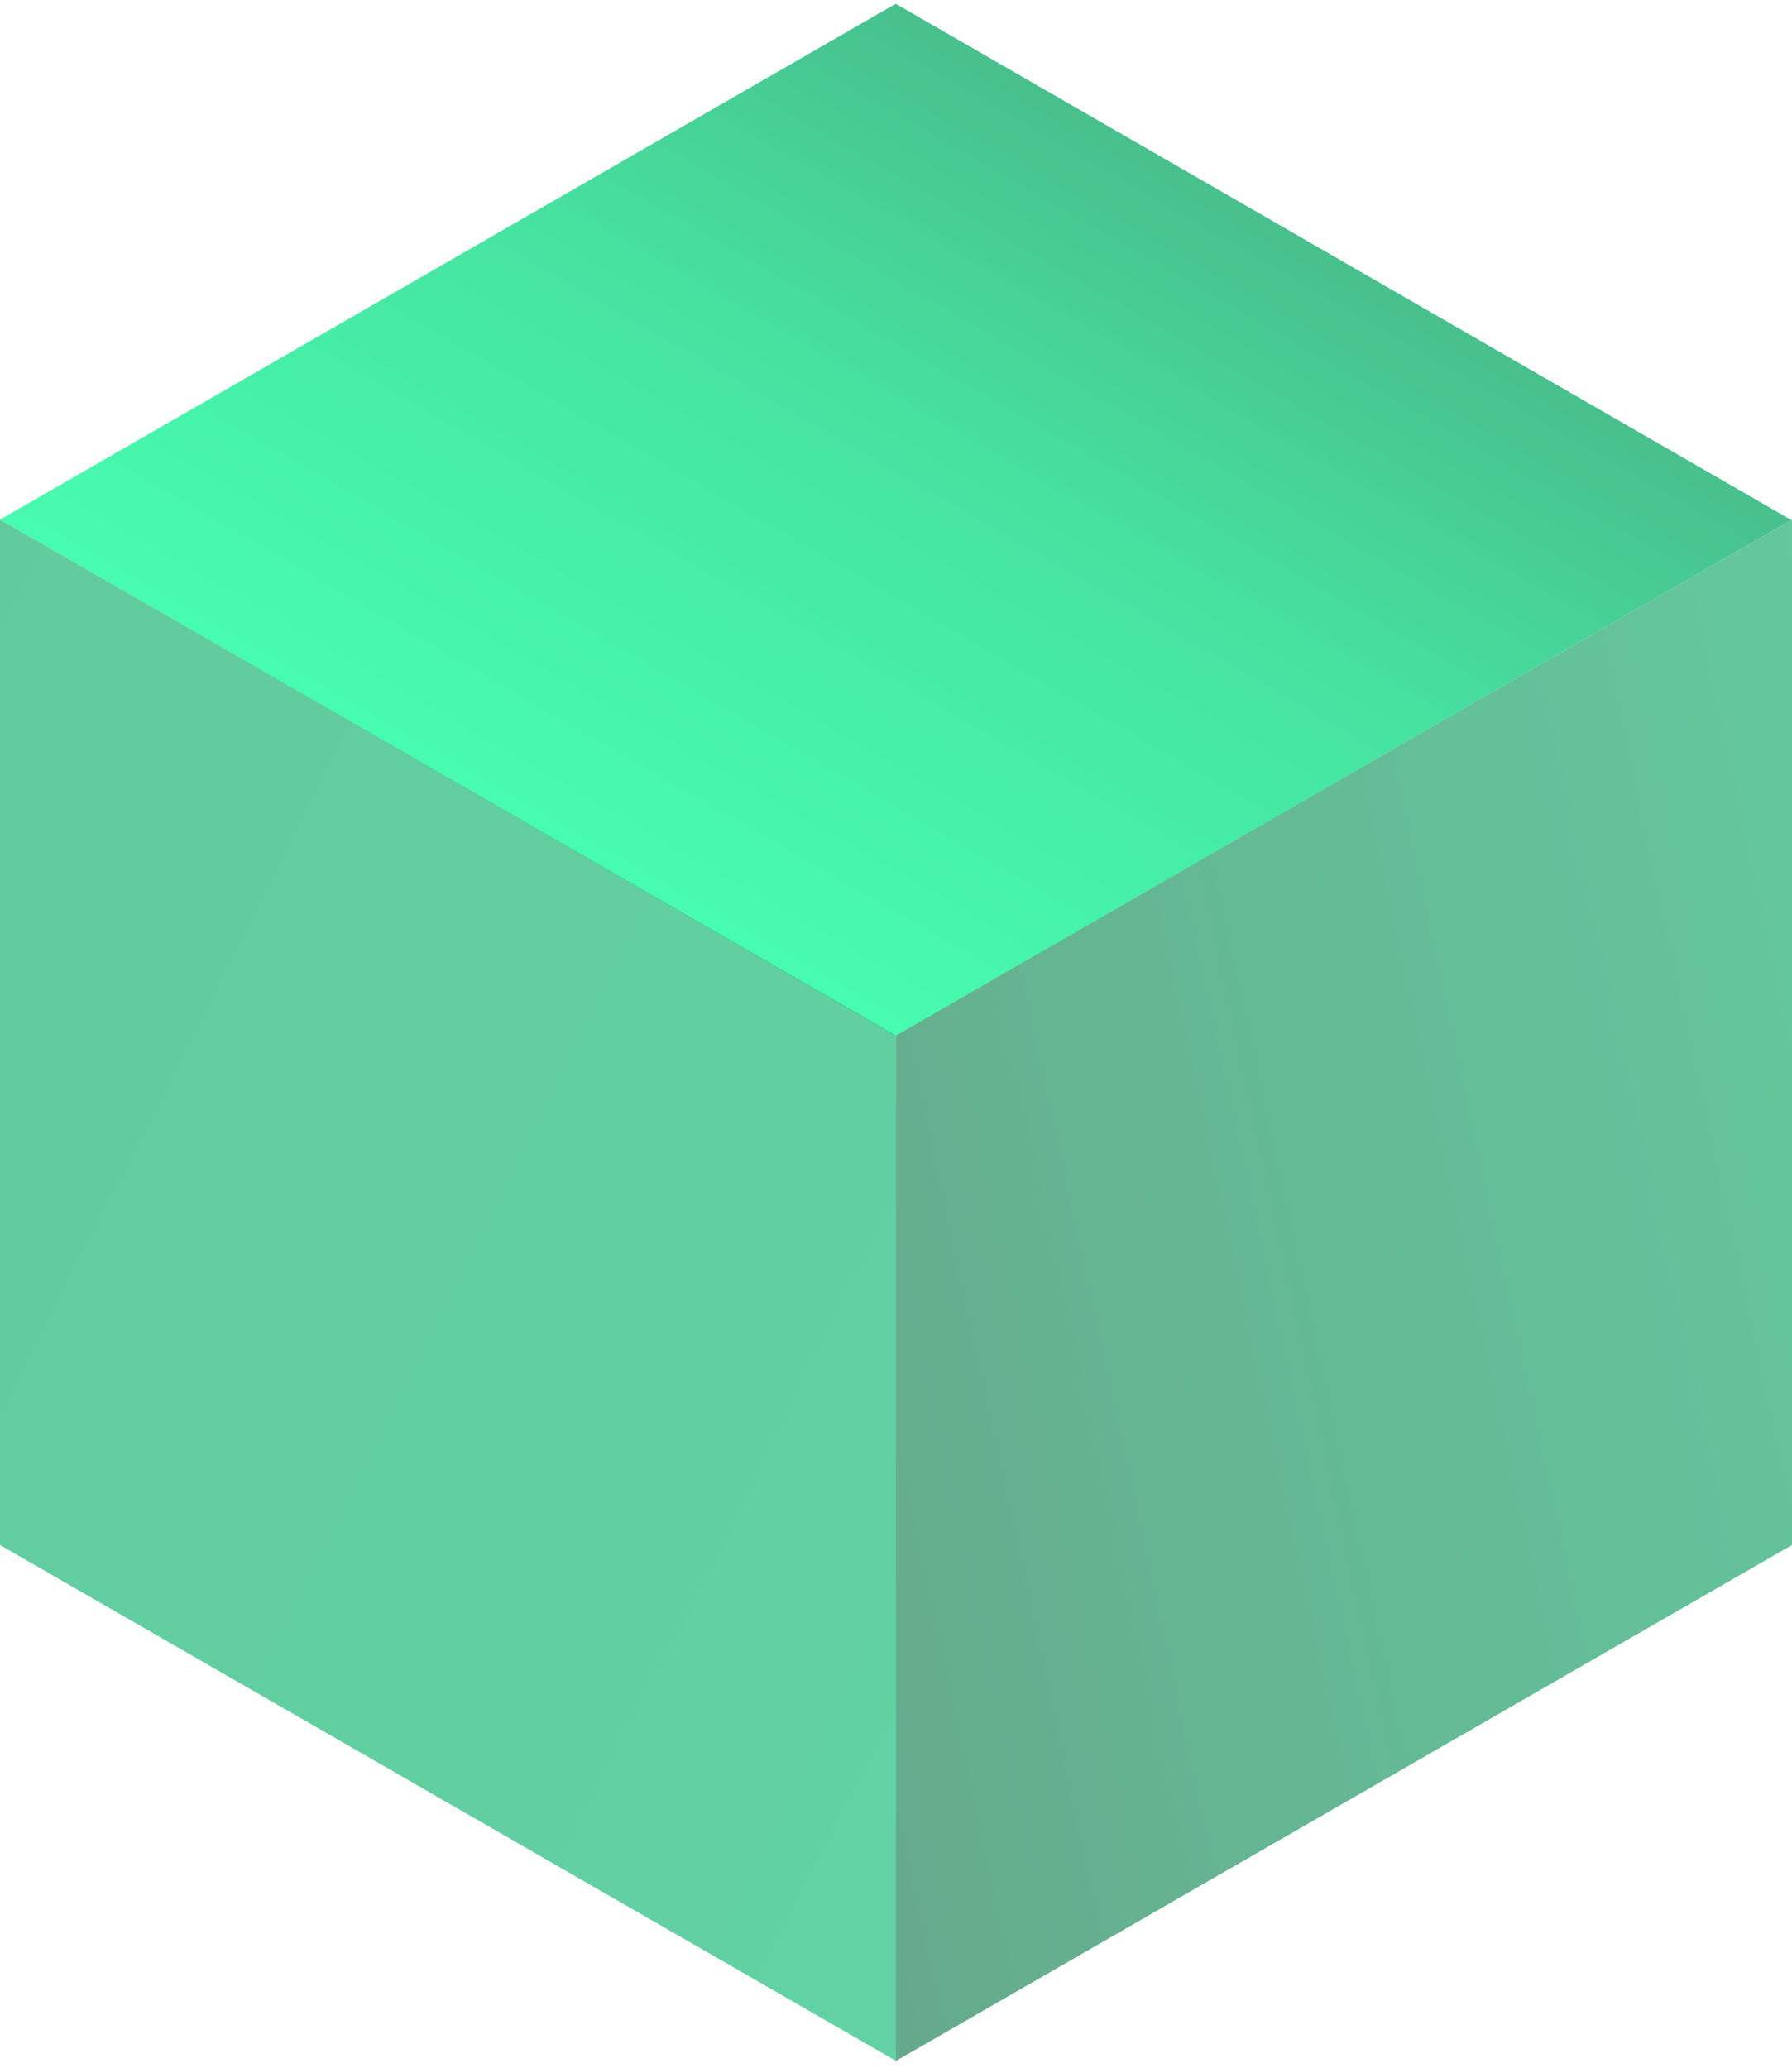
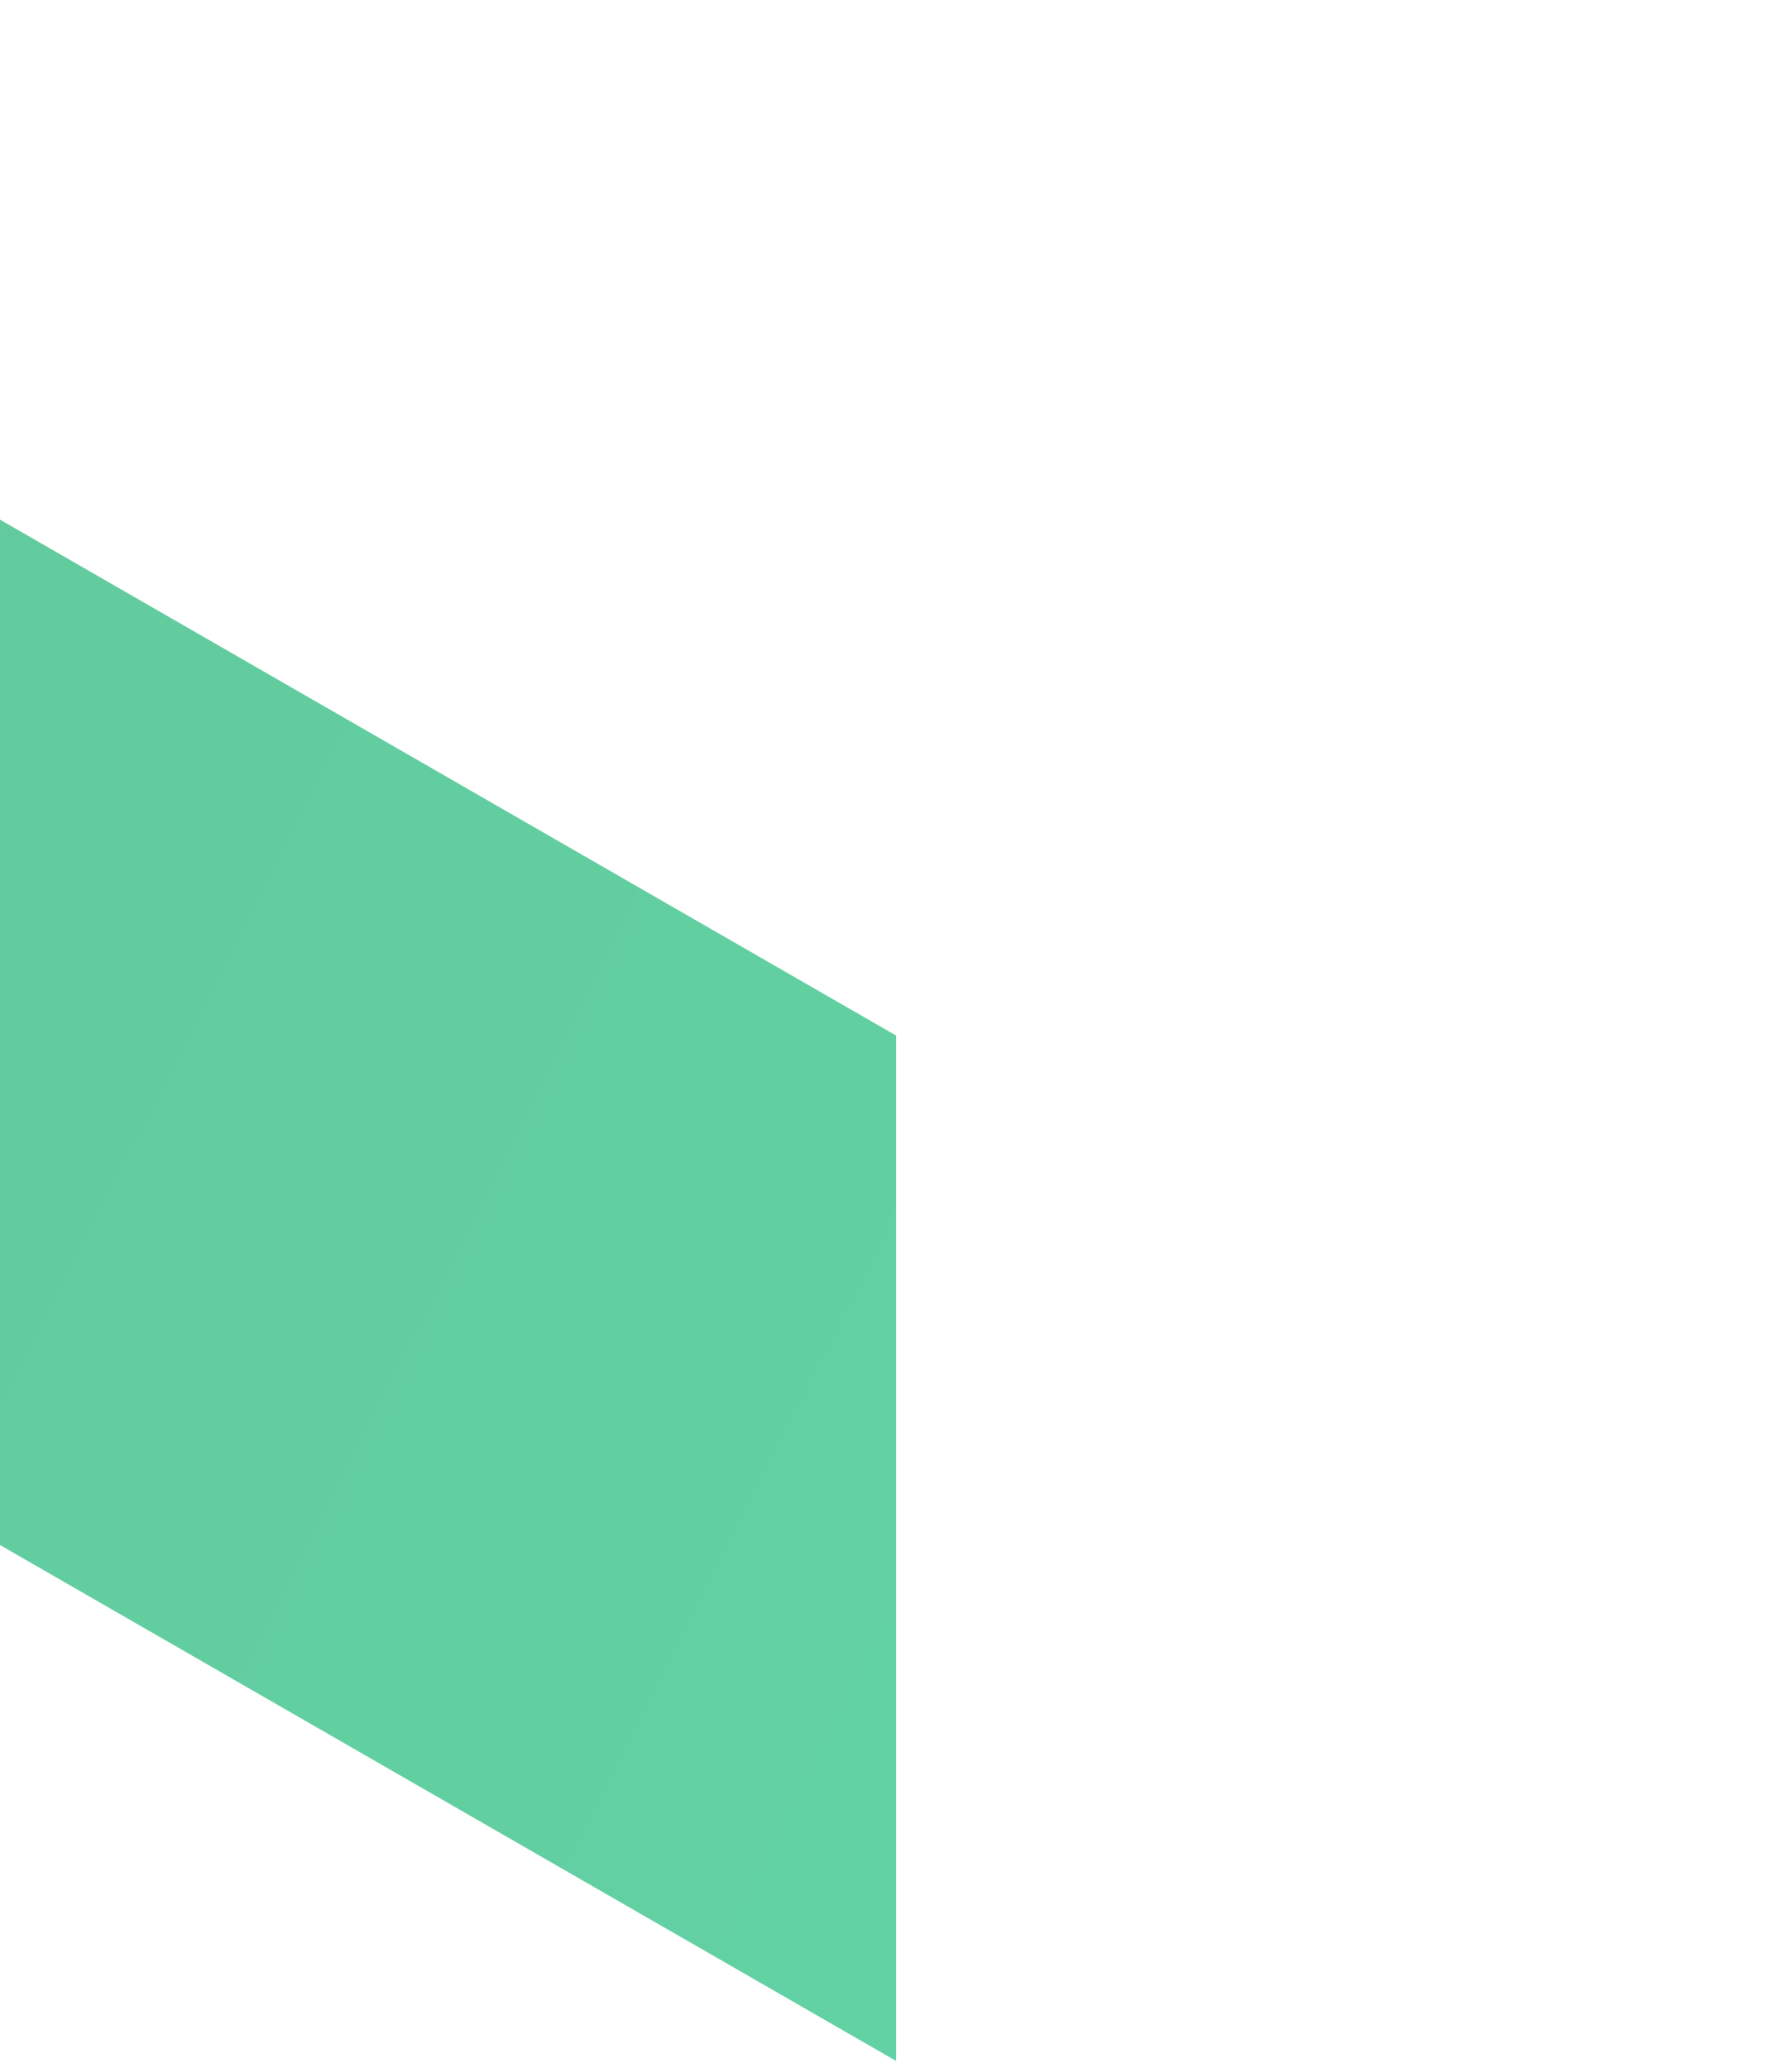
<svg xmlns="http://www.w3.org/2000/svg" width="104" height="120" viewBox="0 0 104 120" fill="none">
  <g opacity="0.85">
-     <path opacity="0.85" d="M51.983 0.219L103.957 30.179L51.977 60.117L0.002 30.158L51.983 0.219Z" fill="url(#paint0_linear_30_1678)" />
    <g opacity="0.85">
-       <path opacity="0.85" d="M104 89.665L51.995 119.606V60.098L104 30.158V89.665Z" fill="url(#paint1_linear_30_1678)" />
      <path opacity="0.85" d="M52.005 119.606L0 89.665V30.158L52.005 60.098V119.606Z" fill="url(#paint2_linear_30_1678)" />
    </g>
  </g>
  <defs>
    <linearGradient id="paint0_linear_30_1678" x1="80.66" y1="-19.366" x2="37.405" y2="55.765" gradientUnits="userSpaceOnUse">
      <stop offset="0.03" stop-color="#004F2D" />
      <stop offset="0.214" stop-color="#038C52" />
      <stop offset="0.618" stop-color="#00DA7E" />
      <stop offset="1" stop-color="#01FF94" />
    </linearGradient>
    <linearGradient id="paint1_linear_30_1678" x1="17.357" y1="87.864" x2="277.235" y2="31.912" gradientUnits="userSpaceOnUse">
      <stop offset="0.03" stop-color="#03643A" />
      <stop offset="0.214" stop-color="#038C52" />
      <stop offset="0.618" stop-color="#00CE78" />
      <stop offset="1" stop-color="#00FF94" />
    </linearGradient>
    <linearGradient id="paint2_linear_30_1678" x1="-140.83" y1="-9.165" x2="281.64" y2="204.876" gradientUnits="userSpaceOnUse">
      <stop offset="0.03" stop-color="#004F2D" />
      <stop offset="0.214" stop-color="#00A660" />
      <stop offset="0.618" stop-color="#00BC6D" />
      <stop offset="1" stop-color="#00FF94" />
    </linearGradient>
  </defs>
</svg>